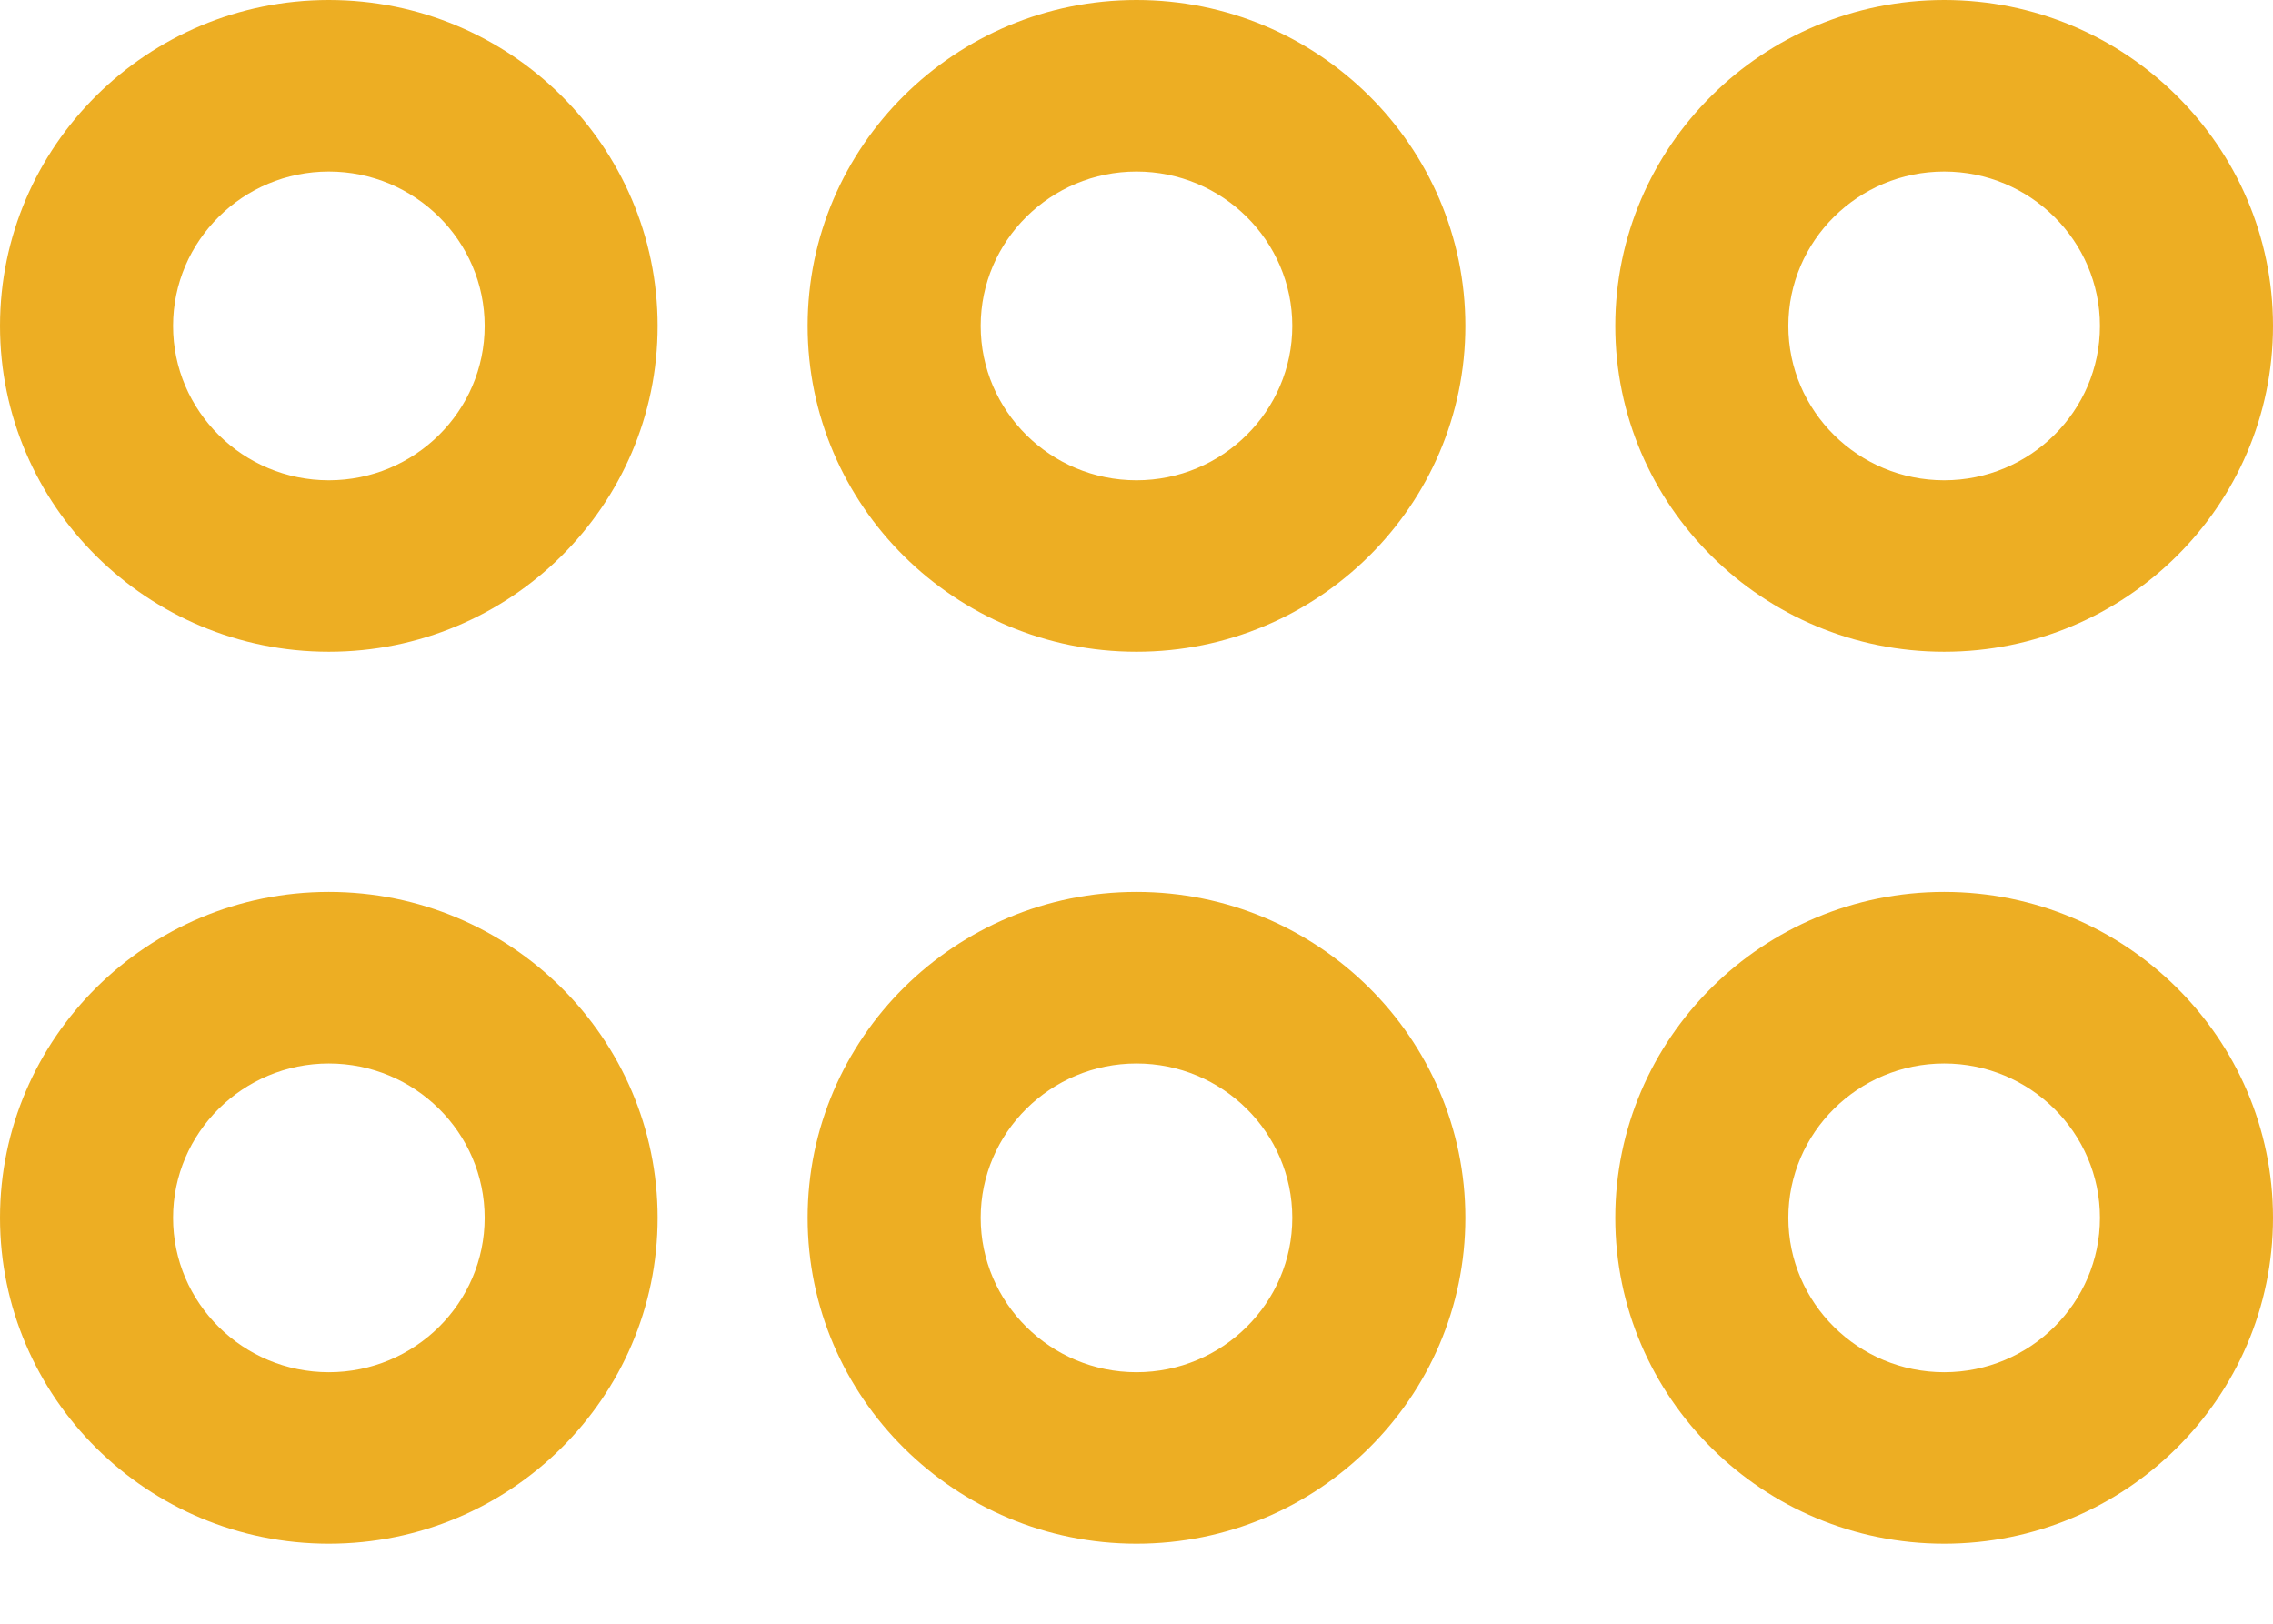
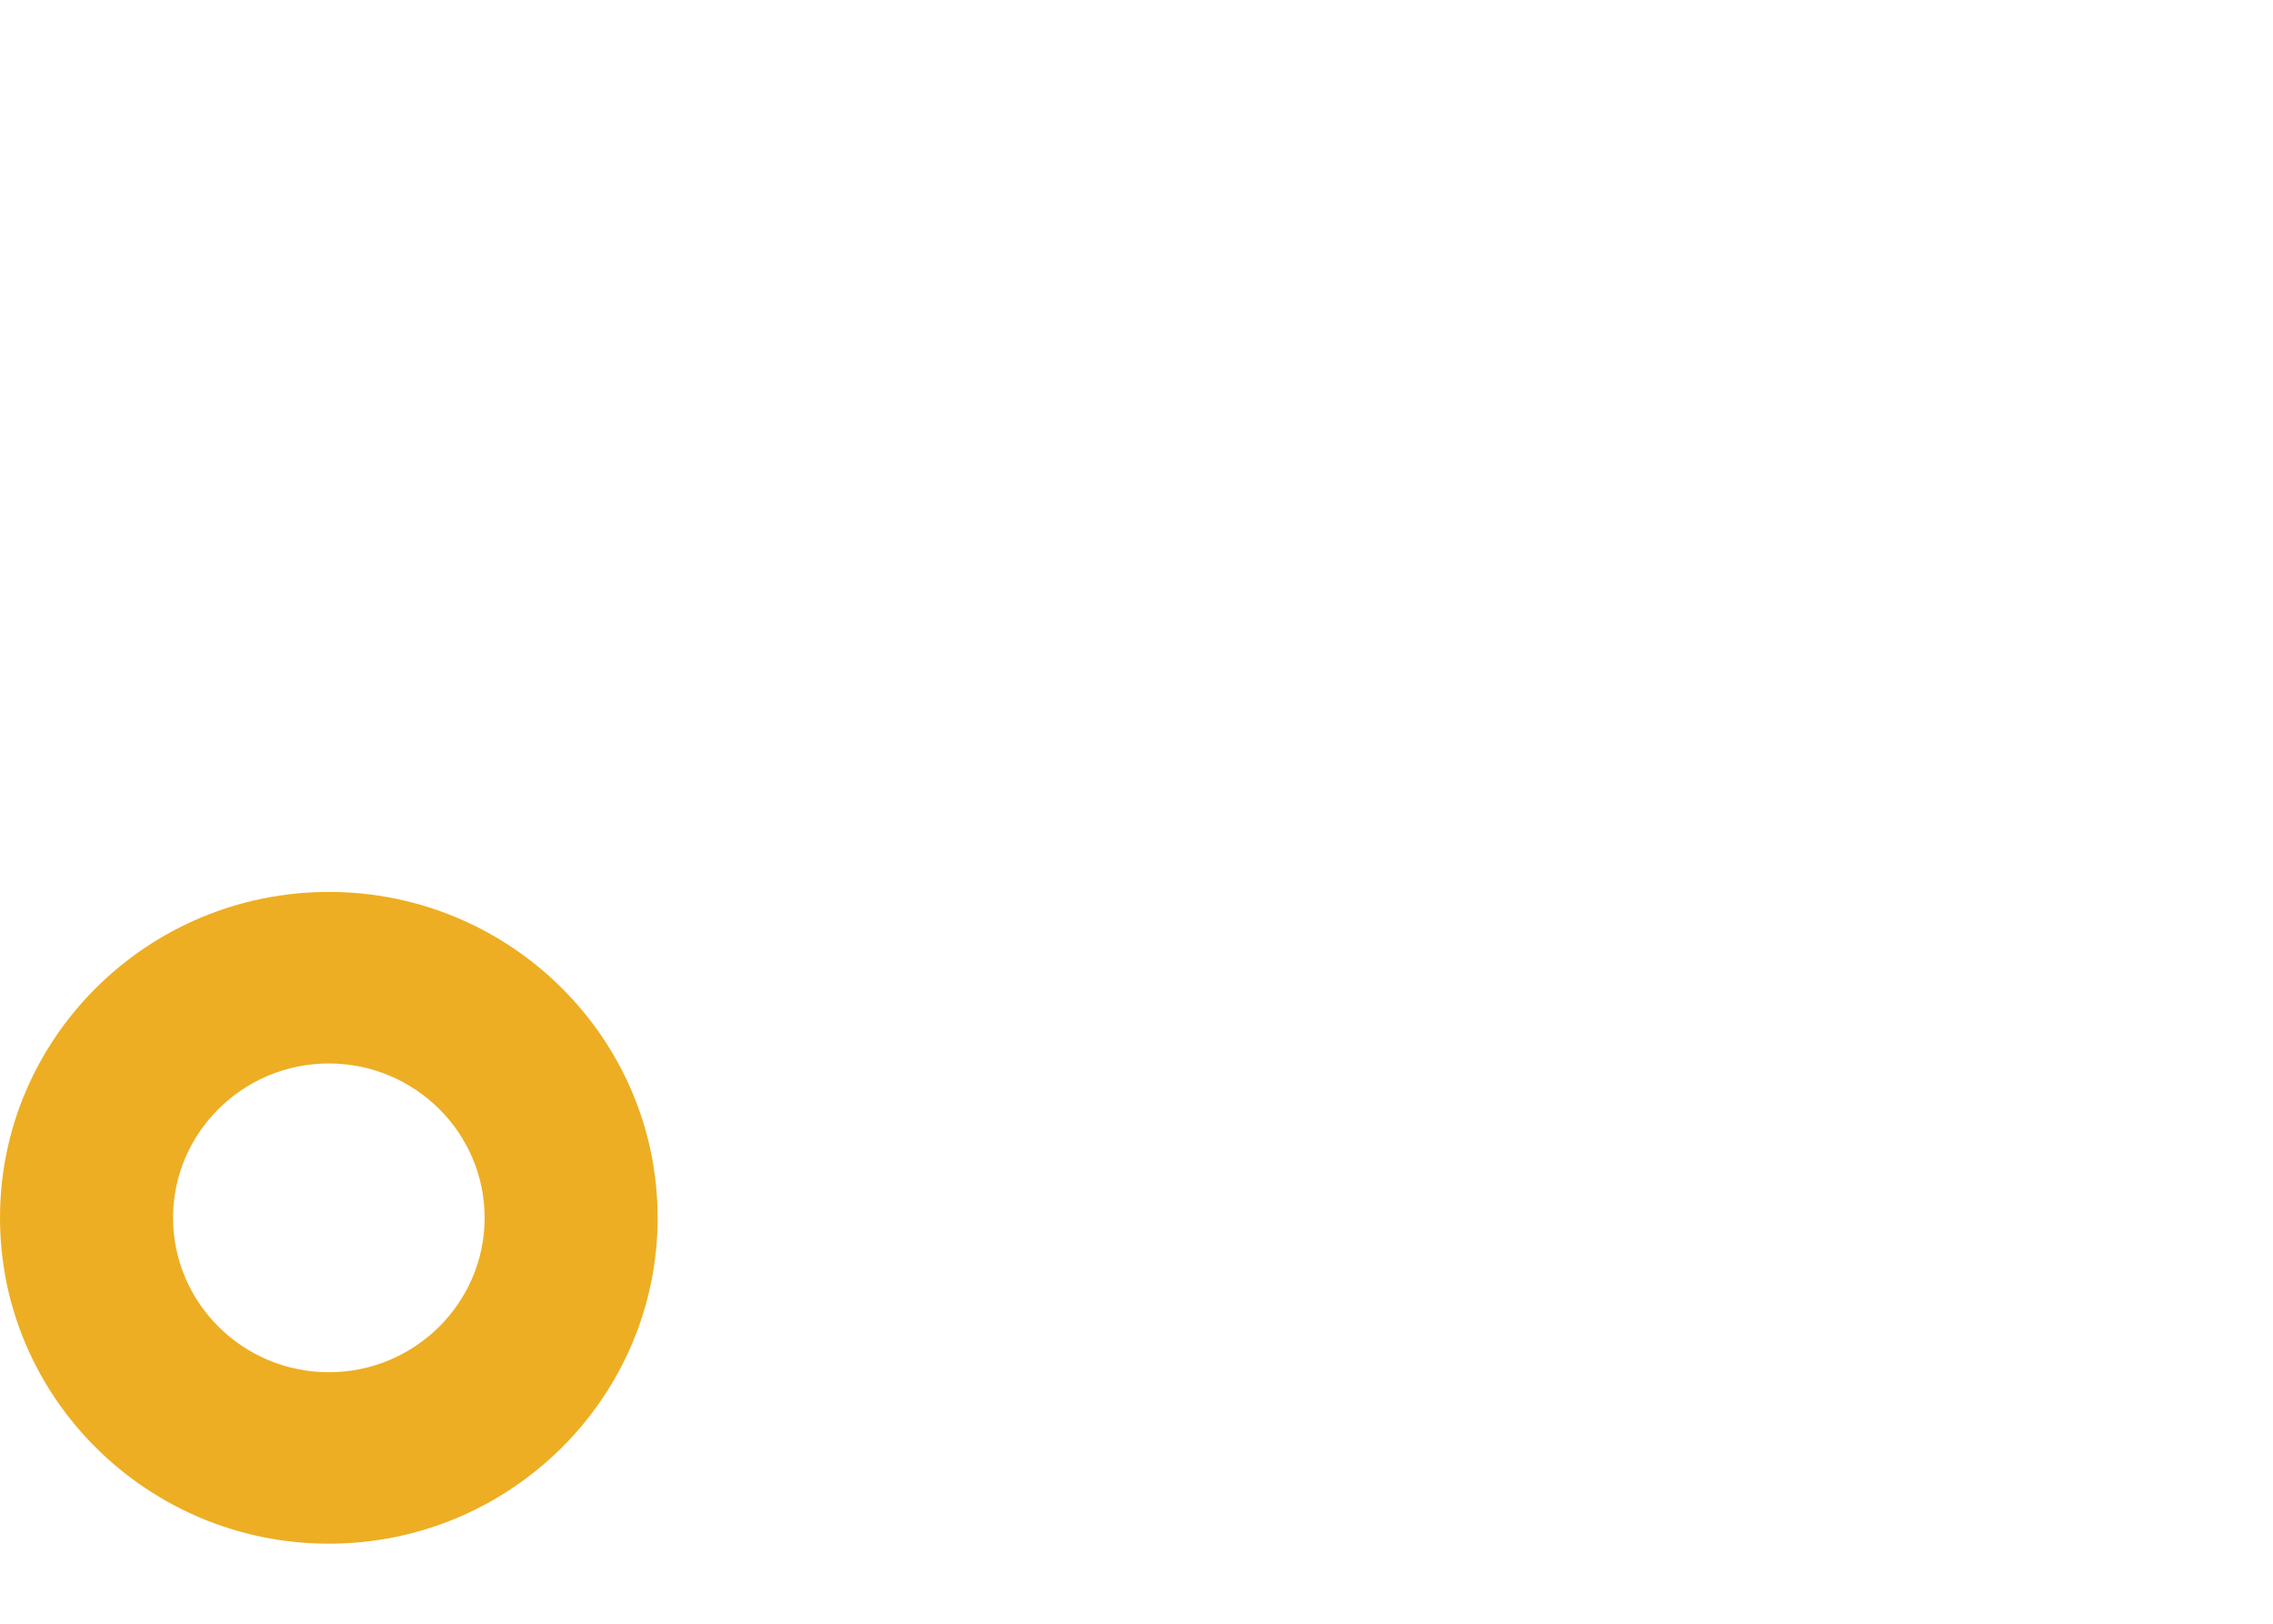
<svg xmlns="http://www.w3.org/2000/svg" width="28" height="20" viewBox="0 0 28 20" fill="none">
  <path d="M4.051 10.986C1.817 10.986 0 12.787 0 15C0 17.214 1.817 19.014 4.051 19.014C6.284 19.014 8.101 17.214 8.101 15C8.101 12.787 6.284 10.986 4.051 10.986ZM4.051 16.902C2.993 16.902 2.132 16.049 2.132 15C2.132 13.952 2.993 13.099 4.051 13.099C5.109 13.099 5.97 13.952 5.97 15C5.97 16.049 5.109 16.902 4.051 16.902Z" fill="#EDAE23" />
-   <path d="M14 10.986C11.766 10.986 9.949 12.787 9.949 15C9.949 17.214 11.766 19.014 14 19.014C16.233 19.014 18.051 17.214 18.051 15C18.051 12.787 16.233 10.986 14 10.986ZM14 16.902C12.942 16.902 12.081 16.049 12.081 15C12.081 13.952 12.942 13.099 14 13.099C15.058 13.099 15.919 13.952 15.919 15C15.919 16.049 15.058 16.902 14 16.902Z" fill="#EDAE23" />
-   <path d="M23.949 10.986C21.716 10.986 19.898 12.787 19.898 15C19.898 17.214 21.716 19.014 23.949 19.014C26.183 19.014 28 17.214 28 15C28 12.787 26.183 10.986 23.949 10.986ZM23.949 16.902C22.891 16.902 22.03 16.049 22.03 15C22.03 13.952 22.891 13.099 23.949 13.099C25.007 13.099 25.868 13.952 25.868 15C25.868 16.049 25.007 16.902 23.949 16.902Z" fill="#EDAE23" />
-   <path d="M14 0C11.766 0 9.949 1.801 9.949 4.014C9.949 6.228 11.766 8.028 14 8.028C16.233 8.028 18.051 6.228 18.051 4.014C18.051 1.801 16.233 0 14 0ZM14 5.916C12.942 5.916 12.081 5.063 12.081 4.014C12.081 2.966 12.942 2.113 14 2.113C15.058 2.113 15.919 2.966 15.919 4.014C15.919 5.063 15.058 5.916 14 5.916Z" fill="#EDAE23" />
-   <path d="M23.949 0C21.716 0 19.898 1.801 19.898 4.014C19.898 6.228 21.716 8.028 23.949 8.028C26.183 8.028 28 6.228 28 4.014C28 1.801 26.183 0 23.949 0ZM23.949 5.916C22.891 5.916 22.03 5.063 22.03 4.014C22.03 2.966 22.891 2.113 23.949 2.113C25.007 2.113 25.868 2.966 25.868 4.014C25.868 5.063 25.007 5.916 23.949 5.916Z" fill="#EDAE23" />
-   <path d="M4.051 0C1.817 0 0 1.801 0 4.014C0 6.228 1.817 8.028 4.051 8.028C6.284 8.028 8.101 6.228 8.101 4.014C8.101 1.801 6.284 0 4.051 0ZM4.051 5.916C2.993 5.916 2.132 5.063 2.132 4.014C2.132 2.966 2.993 2.113 4.051 2.113C5.109 2.113 5.97 2.966 5.97 4.014C5.97 5.063 5.109 5.916 4.051 5.916Z" fill="#EDAE23" />
</svg>